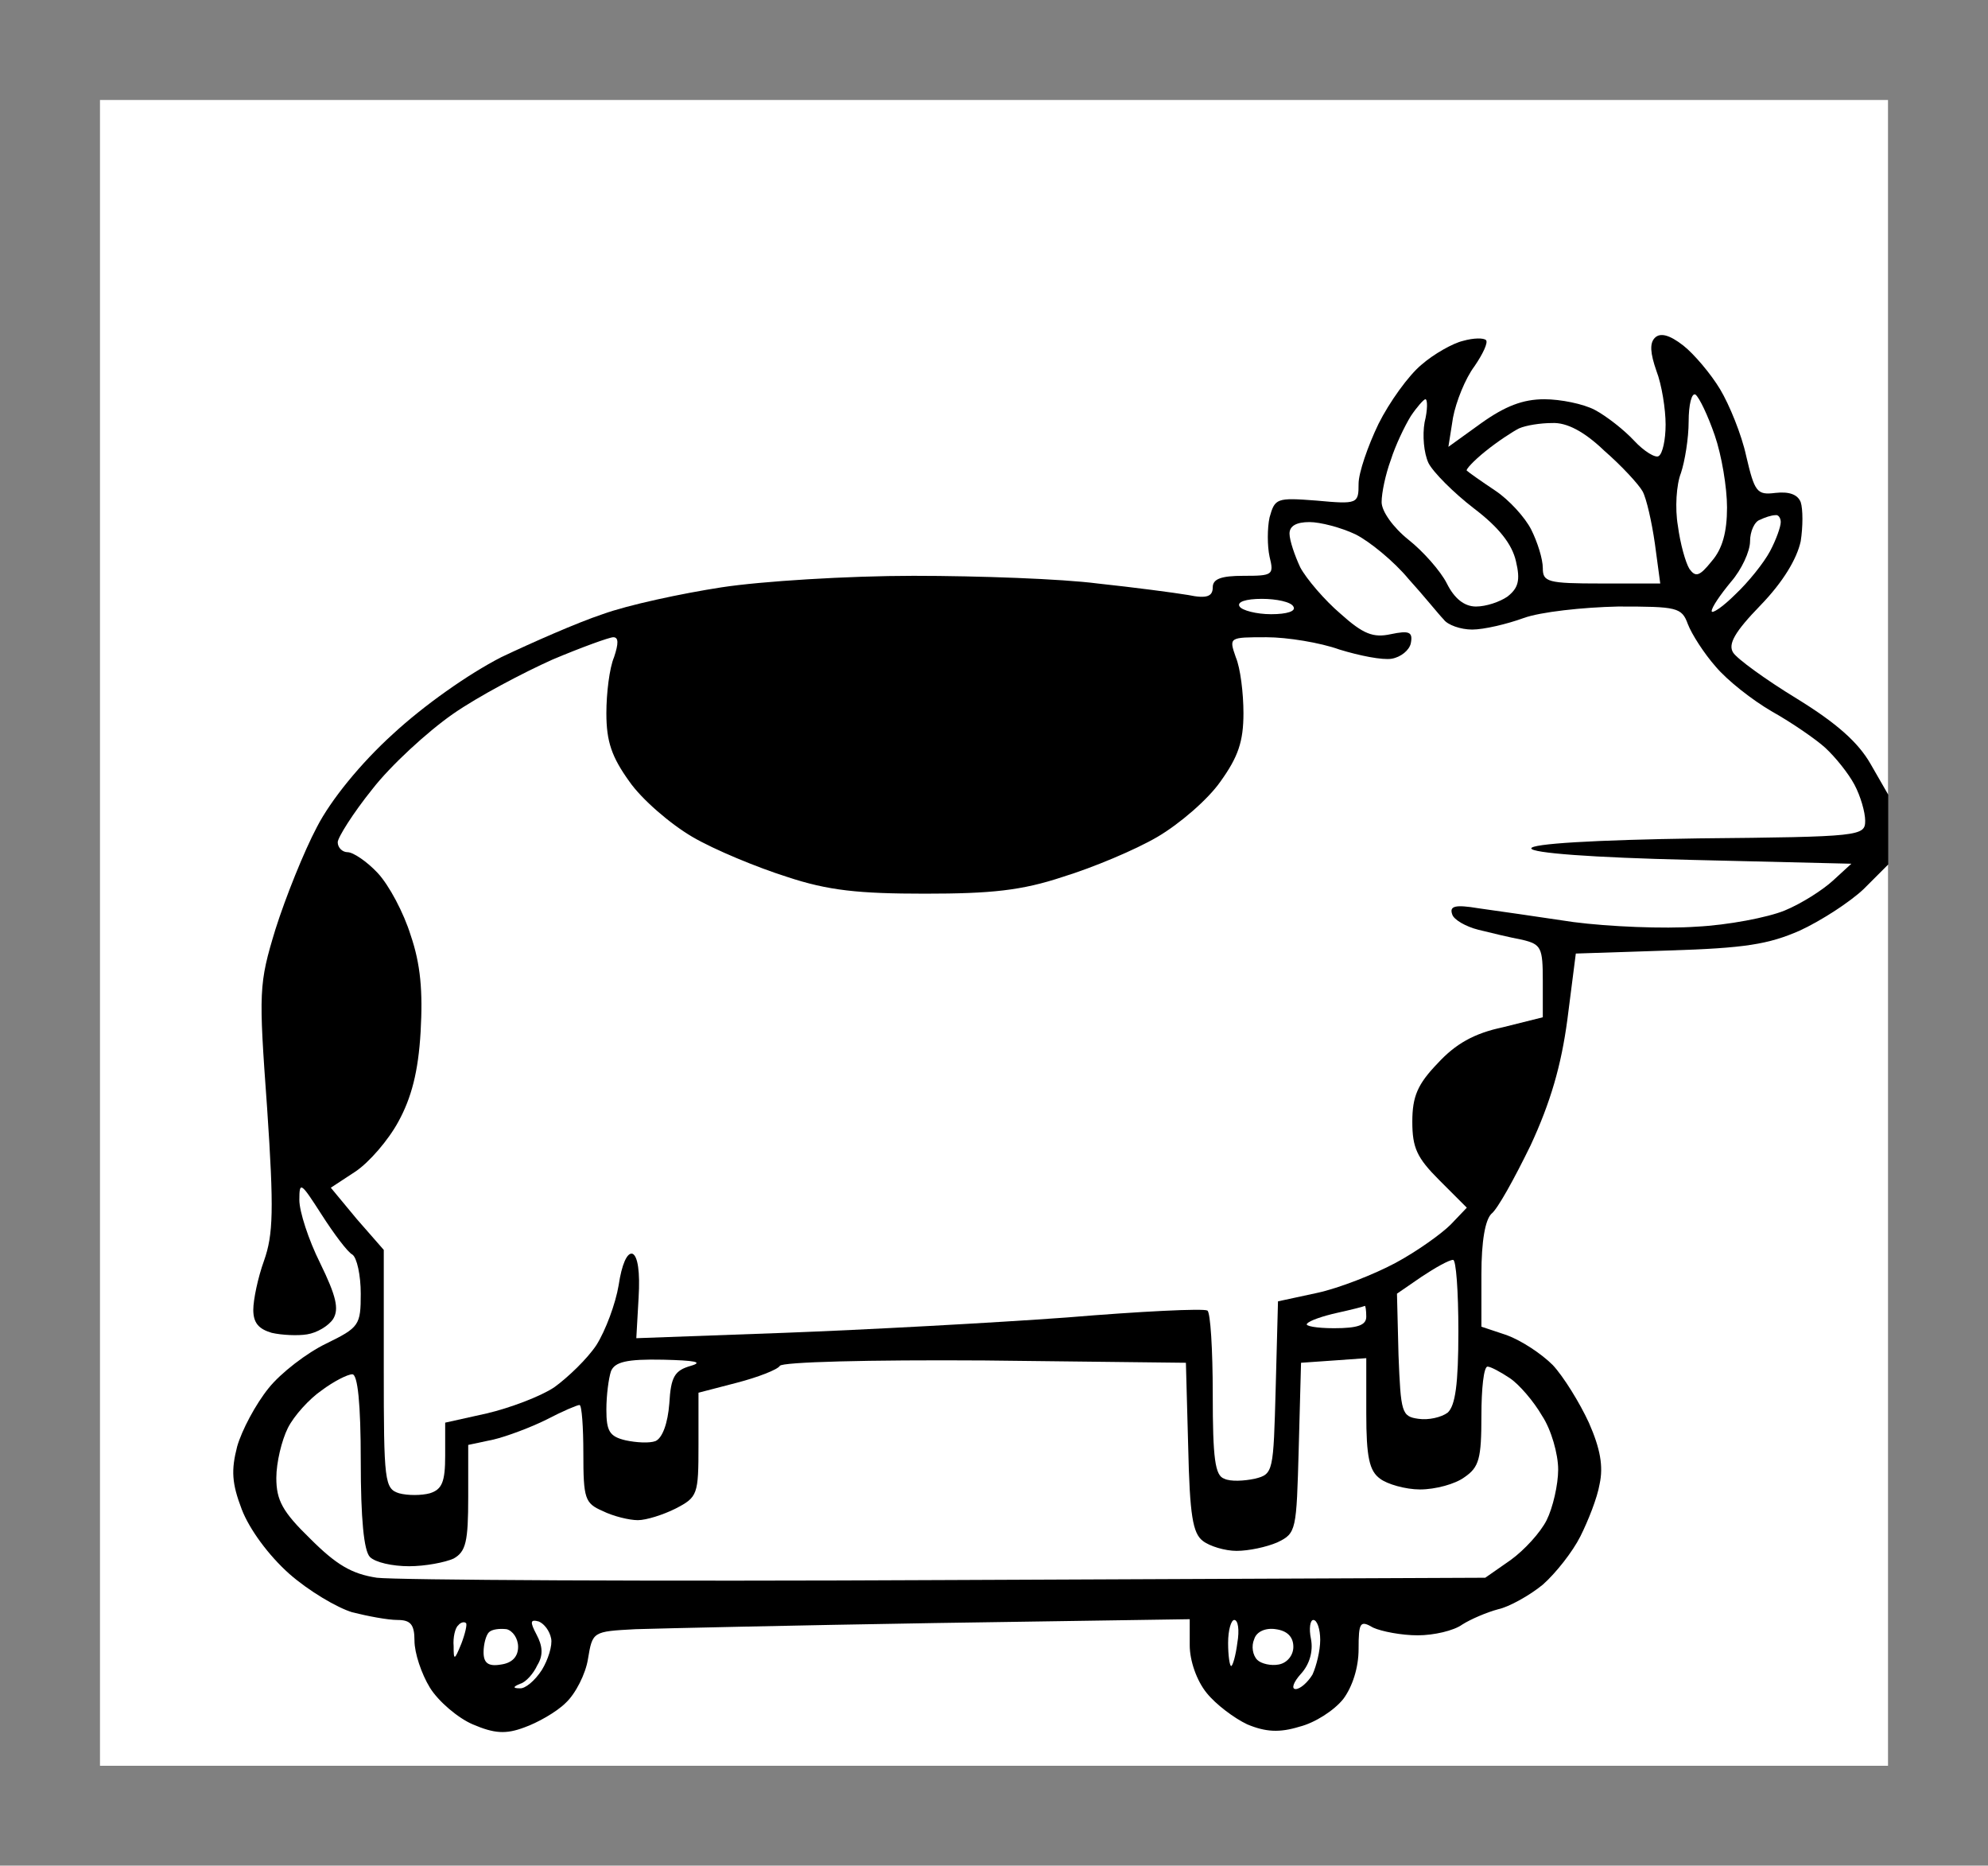
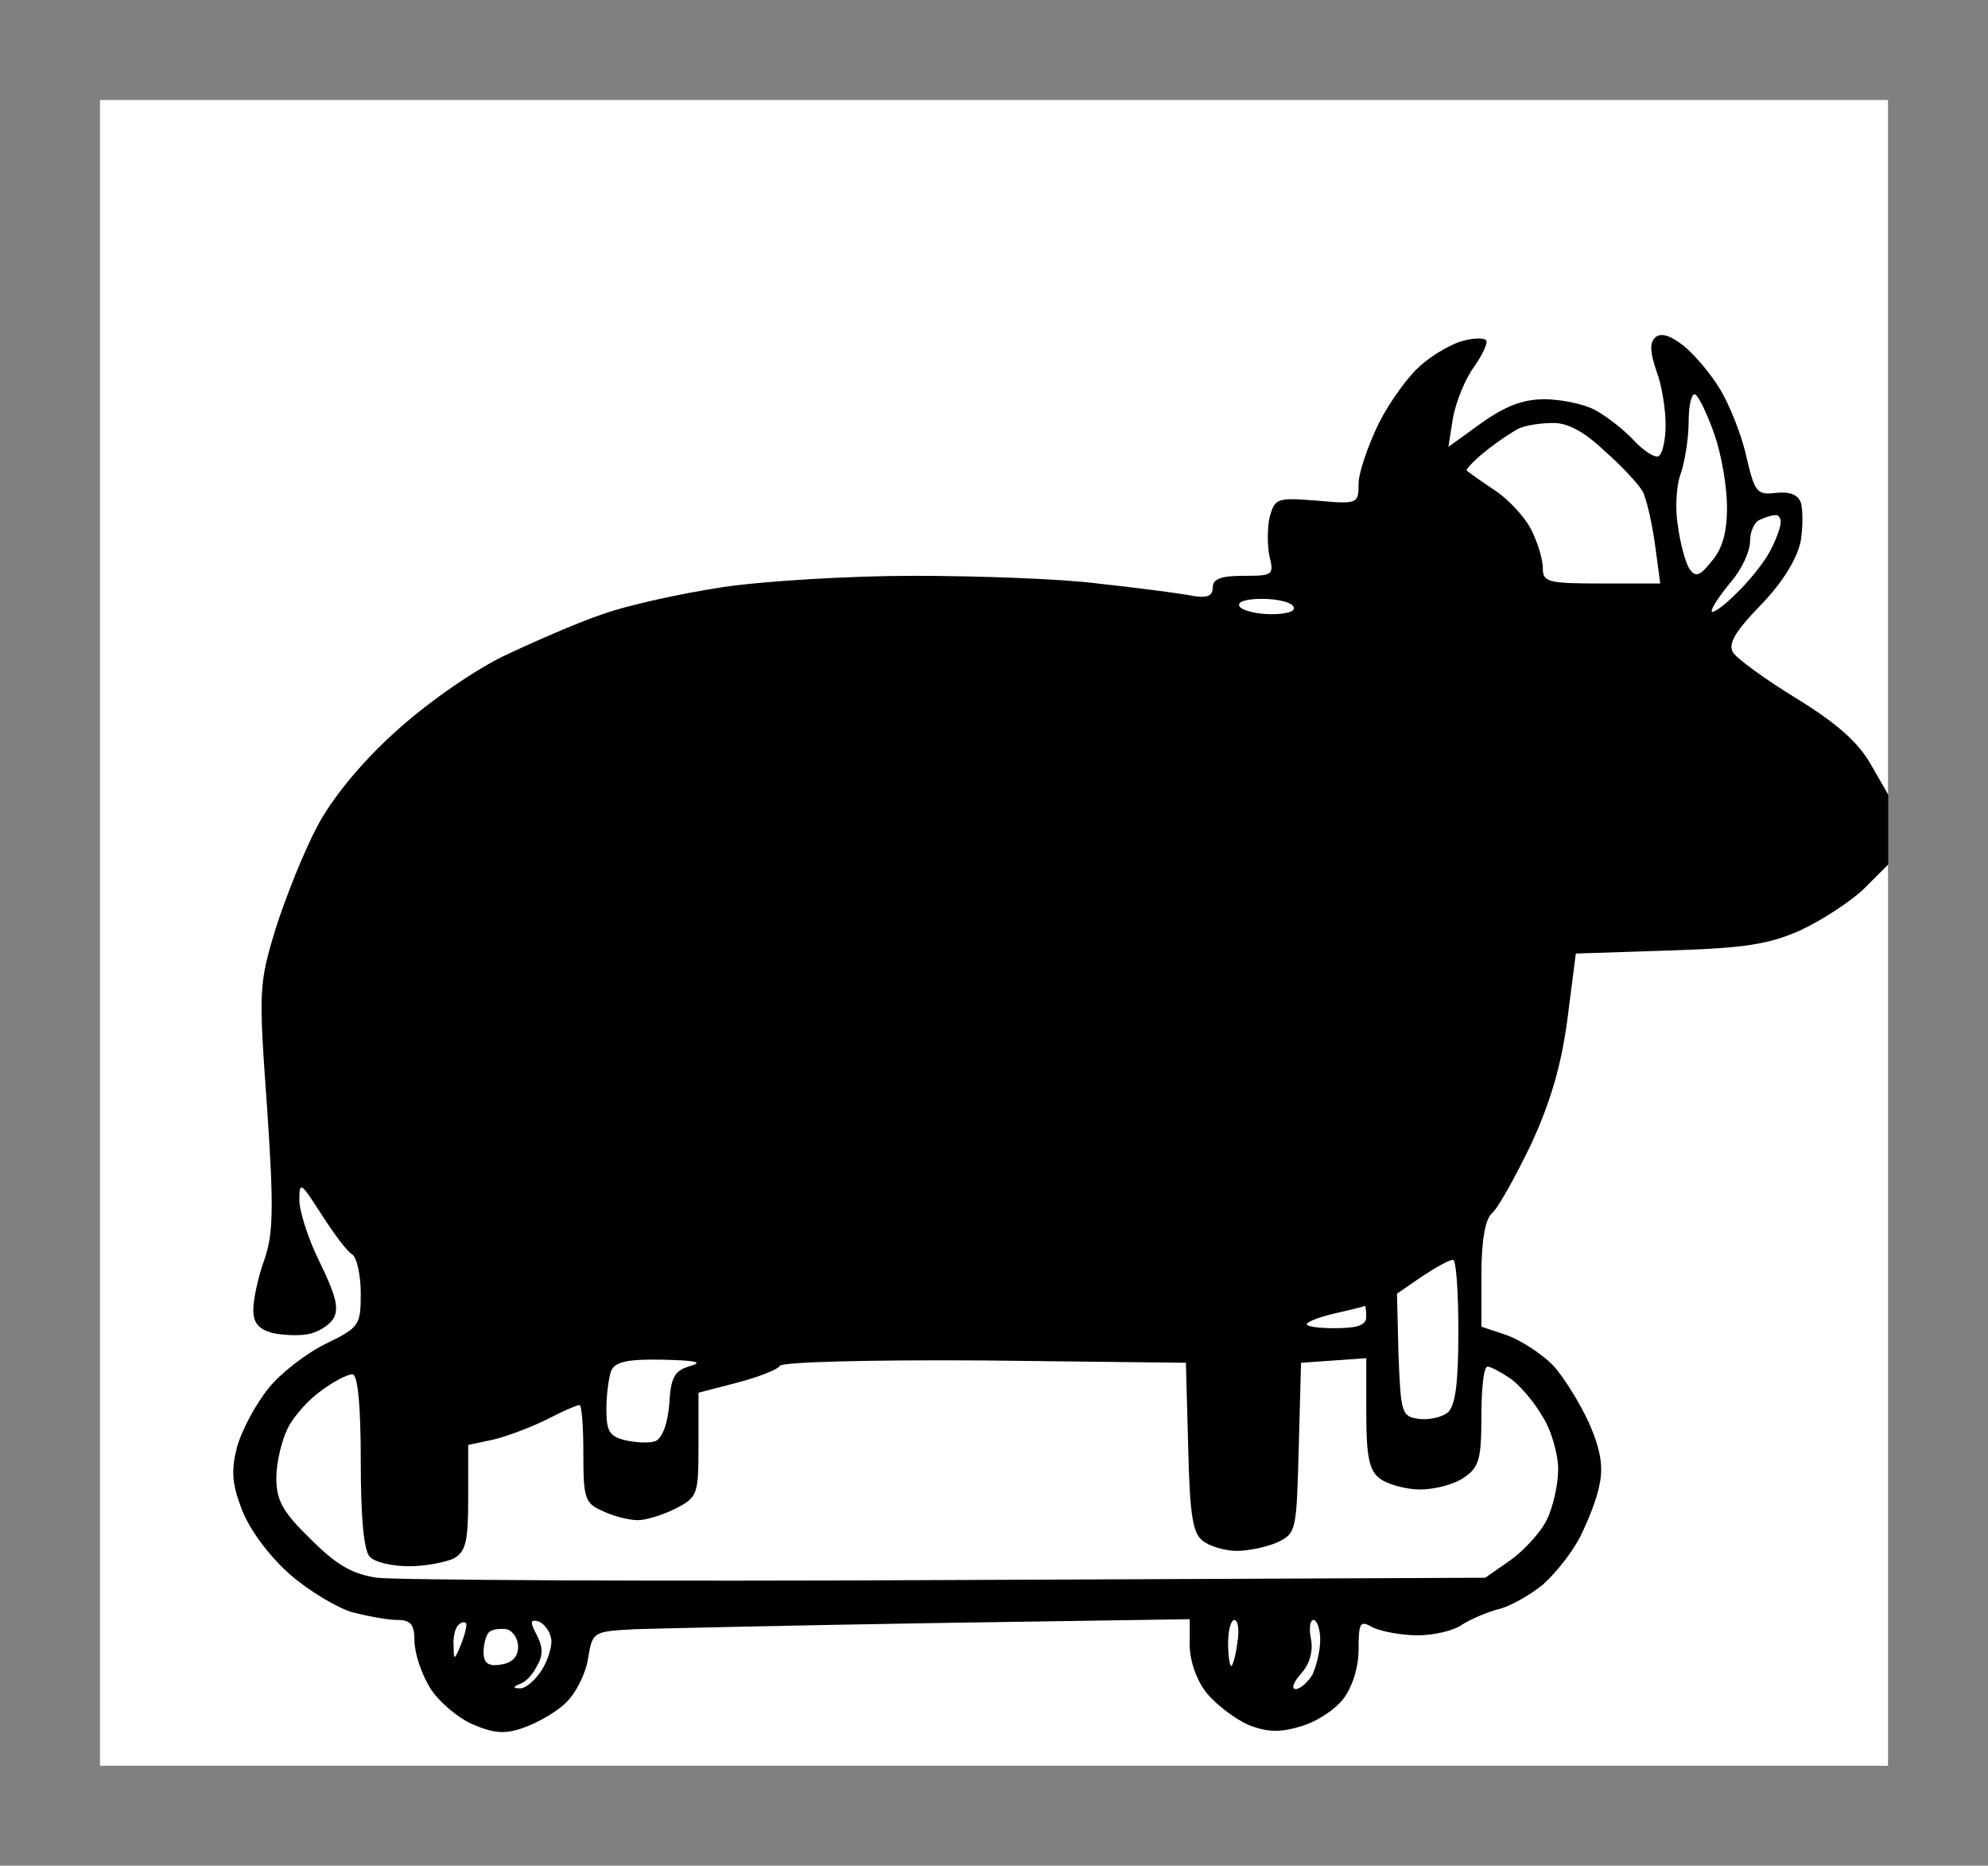
<svg xmlns="http://www.w3.org/2000/svg" version="1.0" width="100%" height="100%" viewBox="0 0 259 243" preserveAspectRatio="xMidYMid meet">
  <rect x="0" y="0" width="259" height="243" fill="#808080" stroke="none" />
  <g transform="translate(0,243) scale(0.1,-0.1)" fill="#000000" stroke="none">
    <path d="M1295 2300 l-1165 0 0 -1085 0 -1085 1165 0 1165 0 0 1085 0 1085 -1165 0z" />
  </g>
  <g transform="translate(0,243) scale(0.1,-0.1)" fill="#ffffff" stroke="none">
    <path d="M1295 2300 l-1165 0 0 -1085 0 -1085 1165 0 1165 0 0 587 0 587 -32 -32 c-18 -17 -55 -41 -83 -54 -41 -18 -72 -23 -171 -26 l-121 -4 -11 -86 c-8 -60 -22 -108 -48 -164 -21 -43 -43 -83 -51 -89 -8 -8 -13 -35 -13 -79 l0 -68 33 -11 c19 -7 45 -24 60 -39 14 -15 35 -49 47 -75 15 -34 19 -57 14 -80 -3 -18 -15 -48 -25 -68 -10 -20 -32 -48 -49 -63 -17 -14 -44 -29 -58 -32 -15 -4 -36 -13 -47 -20 -11 -8 -37 -14 -58 -14 -21 0 -47 5 -58 10 -17 10 -19 7 -19 -28 0 -24 -8 -49 -20 -65 -12 -15 -37 -31 -57 -36 -26 -8 -44 -7 -68 3 -17 8 -41 26 -53 41 -13 16 -22 42 -22 62 l0 34 -332 -5 c-183 -3 -358 -7 -390 -8 -56 -3 -56 -3 -62 -39 -3 -19 -16 -45 -29 -57 -12 -12 -37 -26 -54 -32 -24 -9 -39 -8 -67 4 -19 8 -45 30 -56 48 -11 18 -20 45 -20 61 0 21 -5 27 -22 27 -13 0 -39 5 -59 10 -20 6 -57 28 -82 50 -27 24 -52 58 -62 84 -13 34 -14 51 -6 82 6 21 24 55 41 76 16 20 50 46 75 58 43 21 45 24 45 65 0 24 -5 47 -11 51 -6 3 -24 27 -40 52 -27 42 -29 44 -29 19 0 -15 12 -52 27 -82 21 -43 25 -60 17 -73 -6 -9 -21 -18 -34 -20 -12 -2 -33 -1 -46 2 -17 5 -24 13 -24 30 0 13 6 42 14 64 12 34 13 66 4 199 -11 152 -11 161 11 233 13 41 37 101 54 133 18 35 57 83 99 121 40 37 98 78 141 100 40 19 99 45 132 56 33 12 103 27 155 35 52 8 165 15 250 15 86 0 194 -4 240 -10 47 -5 100 -12 118 -15 24 -5 32 -2 32 10 0 11 11 15 40 15 38 0 40 1 34 25 -3 14 -3 37 0 51 7 25 9 26 61 22 54 -5 55 -4 55 22 0 14 12 49 26 78 14 28 39 63 56 77 16 14 41 28 54 31 14 4 27 4 30 1 3 -3 -4 -18 -15 -34 -12 -16 -24 -46 -28 -67 l-6 -38 43 31 c31 22 54 31 82 31 21 0 51 -6 66 -14 15 -8 38 -26 51 -40 13 -14 28 -23 32 -20 5 3 9 21 9 41 0 20 -5 52 -12 70 -8 23 -9 36 -2 43 7 7 19 4 37 -10 14 -11 36 -37 48 -57 12 -20 28 -59 34 -87 11 -47 14 -51 38 -48 18 2 29 -2 33 -12 3 -9 3 -32 0 -51 -5 -23 -23 -53 -52 -83 -34 -35 -43 -51 -36 -62 5 -8 42 -35 83 -60 52 -32 80 -57 96 -85 l23 -40 0 453 0 452 -1165 0z" />
    <path d="M2209 1916 c-5 3 -9 -13 -9 -35 0 -22 -5 -52 -10 -67 -6 -15 -8 -46 -4 -69 3 -23 10 -48 15 -56 8 -11 13 -10 29 10 14 16 20 38 20 70 0 26 -7 68 -16 94 -9 26 -20 49 -25 53z" />
-     <path d="M1857 1910 c-2 0 -11 -10 -19 -22 -8 -13 -20 -38 -26 -57 -7 -19 -12 -43 -12 -55 0 -12 15 -33 35 -49 19 -15 42 -41 50 -57 10 -20 23 -30 38 -30 13 0 31 6 41 13 14 11 17 21 11 46 -5 22 -22 44 -55 69 -26 20 -53 47 -59 59 -6 13 -8 36 -5 53 4 16 4 30 1 30z" />
    <path d="M2022 1879 c-15 0 -34 -3 -43 -7 -8 -4 -28 -17 -44 -30 -15 -12 -26 -24 -24 -25 2 -2 19 -14 37 -26 18 -12 39 -35 47 -51 8 -16 15 -38 15 -50 0 -18 6 -20 76 -20 l77 0 -7 52 c-4 28 -11 59 -16 68 -5 9 -27 33 -50 53 -26 25 -49 37 -68 36z" />
    <path d="M2313 1759 c-5 0 -14 -3 -20 -6 -7 -2 -13 -15 -13 -28 0 -13 -11 -37 -25 -53 -14 -17 -25 -33 -25 -38 0 -4 14 5 31 22 17 16 37 41 45 56 8 15 14 32 14 38 0 5 -3 10 -7 9z" />
-     <path d="M1706 1750 c-17 0 -26 -5 -26 -15 0 -9 7 -29 14 -44 8 -15 32 -43 52 -60 30 -27 43 -32 66 -27 24 5 29 3 26 -12 -2 -9 -13 -18 -25 -20 -12 -2 -42 4 -68 12 -25 9 -68 16 -95 16 -49 0 -49 0 -40 -26 6 -14 10 -47 10 -73 0 -37 -7 -57 -30 -89 -16 -23 -53 -55 -82 -72 -29 -17 -84 -40 -123 -52 -54 -18 -94 -22 -180 -22 -86 0 -126 4 -180 22 -38 12 -94 35 -123 52 -29 17 -66 49 -82 72 -23 32 -30 52 -30 89 0 26 4 59 10 73 6 18 6 26 -1 26 -5 0 -41 -13 -79 -29 -38 -17 -97 -48 -130 -71 -33 -23 -81 -67 -105 -98 -25 -31 -45 -63 -45 -69 0 -7 6 -13 13 -13 7 0 25 -12 39 -27 15 -16 34 -52 43 -81 13 -38 16 -73 13 -126 -3 -52 -12 -86 -29 -117 -13 -24 -38 -53 -56 -65 l-32 -21 34 -41 35 -40 0 -155 c0 -147 1 -156 20 -162 11 -3 29 -3 40 0 16 5 20 15 20 49 l0 43 54 12 c30 7 70 22 88 34 18 13 43 37 55 55 12 19 25 54 29 78 4 27 11 43 18 41 7 -3 10 -24 8 -57 l-3 -53 193 7 c106 4 272 13 368 20 96 8 178 12 183 9 4 -2 7 -51 7 -109 0 -84 3 -106 15 -110 8 -4 26 -3 40 0 24 6 24 9 27 118 l3 113 51 11 c28 6 74 24 102 39 28 15 60 38 72 50 l21 22 -36 36 c-29 29 -35 42 -35 76 0 33 7 49 33 76 23 25 47 39 85 47 l52 13 0 47 c0 44 -2 48 -27 54 -16 3 -41 9 -57 13 -16 4 -32 13 -34 20 -4 11 4 13 34 8 22 -3 77 -11 124 -18 46 -6 118 -9 160 -6 41 2 93 12 115 21 22 9 50 27 63 39 l24 22 -209 5 c-129 3 -208 9 -208 15 0 6 81 11 218 13 211 2 217 3 217 23 0 11 -6 32 -14 47 -8 15 -25 36 -38 48 -12 11 -44 33 -69 47 -26 15 -59 41 -74 59 -15 17 -31 42 -36 55 -8 22 -14 23 -91 23 -46 -1 -101 -7 -123 -15 -22 -8 -52 -15 -67 -15 -15 0 -32 6 -37 13 -6 6 -26 31 -46 53 -19 23 -51 49 -69 58 -19 9 -46 16 -60 16z" />
    <path d="M1644 1650 c-21 0 -33 -4 -29 -10 3 -5 22 -10 41 -10 21 0 33 4 29 10 -3 6 -22 10 -41 10z" />
    <path d="M1893 789 c-5 0 -23 -10 -41 -22 l-32 -22 2 -80 c3 -75 4 -80 26 -83 13 -2 30 2 38 8 10 9 14 37 14 106 0 52 -3 94 -7 93z" />
    <path d="M1778 729 c-2 -1 -18 -5 -36 -9 -18 -4 -36 -10 -39 -14 -4 -3 12 -6 35 -6 31 0 42 4 42 15 0 8 -1 15 -2 14z" />
    <path d="M864 659 c-48 1 -63 -3 -68 -15 -3 -9 -6 -31 -6 -50 0 -28 4 -35 25 -40 14 -3 31 -4 39 -1 9 4 16 23 18 49 2 35 7 43 28 49 17 5 5 7 -36 8z" />
    <path d="M1283 658 c-152 1 -264 -2 -267 -7 -3 -5 -29 -15 -56 -22 l-50 -13 0 -68 c0 -65 -1 -68 -30 -83 -16 -8 -38 -15 -49 -15 -11 0 -32 5 -46 12 -23 10 -25 16 -25 75 0 34 -2 63 -5 63 -3 0 -22 -8 -43 -19 -20 -10 -52 -22 -69 -26 l-33 -7 0 -68 c0 -58 -3 -71 -19 -80 -11 -5 -37 -10 -58 -10 -22 0 -44 5 -51 12 -8 8 -12 50 -12 125 0 75 -4 113 -11 113 -6 0 -24 -9 -40 -21 -16 -11 -36 -33 -44 -49 -8 -16 -15 -45 -15 -65 0 -29 8 -44 44 -79 34 -34 54 -46 87 -51 24 -3 359 -5 744 -3 l700 3 33 23 c18 13 39 36 47 52 8 16 15 46 15 66 0 20 -9 52 -21 70 -11 19 -30 41 -42 49 -12 8 -25 15 -29 15 -5 0 -8 -29 -8 -64 0 -56 -3 -67 -22 -80 -12 -9 -38 -16 -58 -16 -19 0 -43 7 -52 14 -14 10 -18 28 -18 85 l0 72 -42 -3 -43 -3 -3 -111 c-3 -108 -3 -111 -28 -123 -14 -6 -37 -11 -53 -11 -15 0 -35 6 -44 13 -13 10 -17 33 -19 122 l-3 110 -262 3z" />
    <path d="M607 316 c-2 2 -7 1 -10 -3 -4 -3 -7 -16 -6 -27 0 -19 1 -19 10 3 5 13 8 26 6 27z" />
    <path d="M702 318 c-11 3 -12 0 -3 -17 8 -15 9 -27 1 -40 -5 -11 -15 -22 -22 -24 -10 -4 -10 -6 -1 -6 7 -1 20 10 29 24 8 13 14 32 12 41 -2 10 -9 19 -16 22z" />
    <path d="M1608 320 c-4 0 -8 -13 -8 -30 0 -16 2 -30 4 -30 2 0 6 14 8 30 3 17 1 30 -4 30z" />
    <path d="M1711 320 c-4 0 -6 -11 -3 -25 3 -16 -2 -33 -13 -45 -10 -11 -13 -20 -7 -20 6 0 16 9 22 19 5 11 10 31 10 45 0 14 -4 26 -9 26z" />
    <path d="M660 308 c-9 1 -19 0 -23 -4 -4 -4 -7 -16 -7 -26 0 -14 6 -19 23 -16 14 2 22 10 22 23 0 11 -7 21 -15 23z" />
-     <path d="M1662 308 c-13 2 -25 -3 -28 -13 -4 -9 -2 -21 4 -27 5 -5 18 -8 28 -6 11 2 19 12 19 23 0 13 -8 21 -23 23z" />
  </g>
</svg>